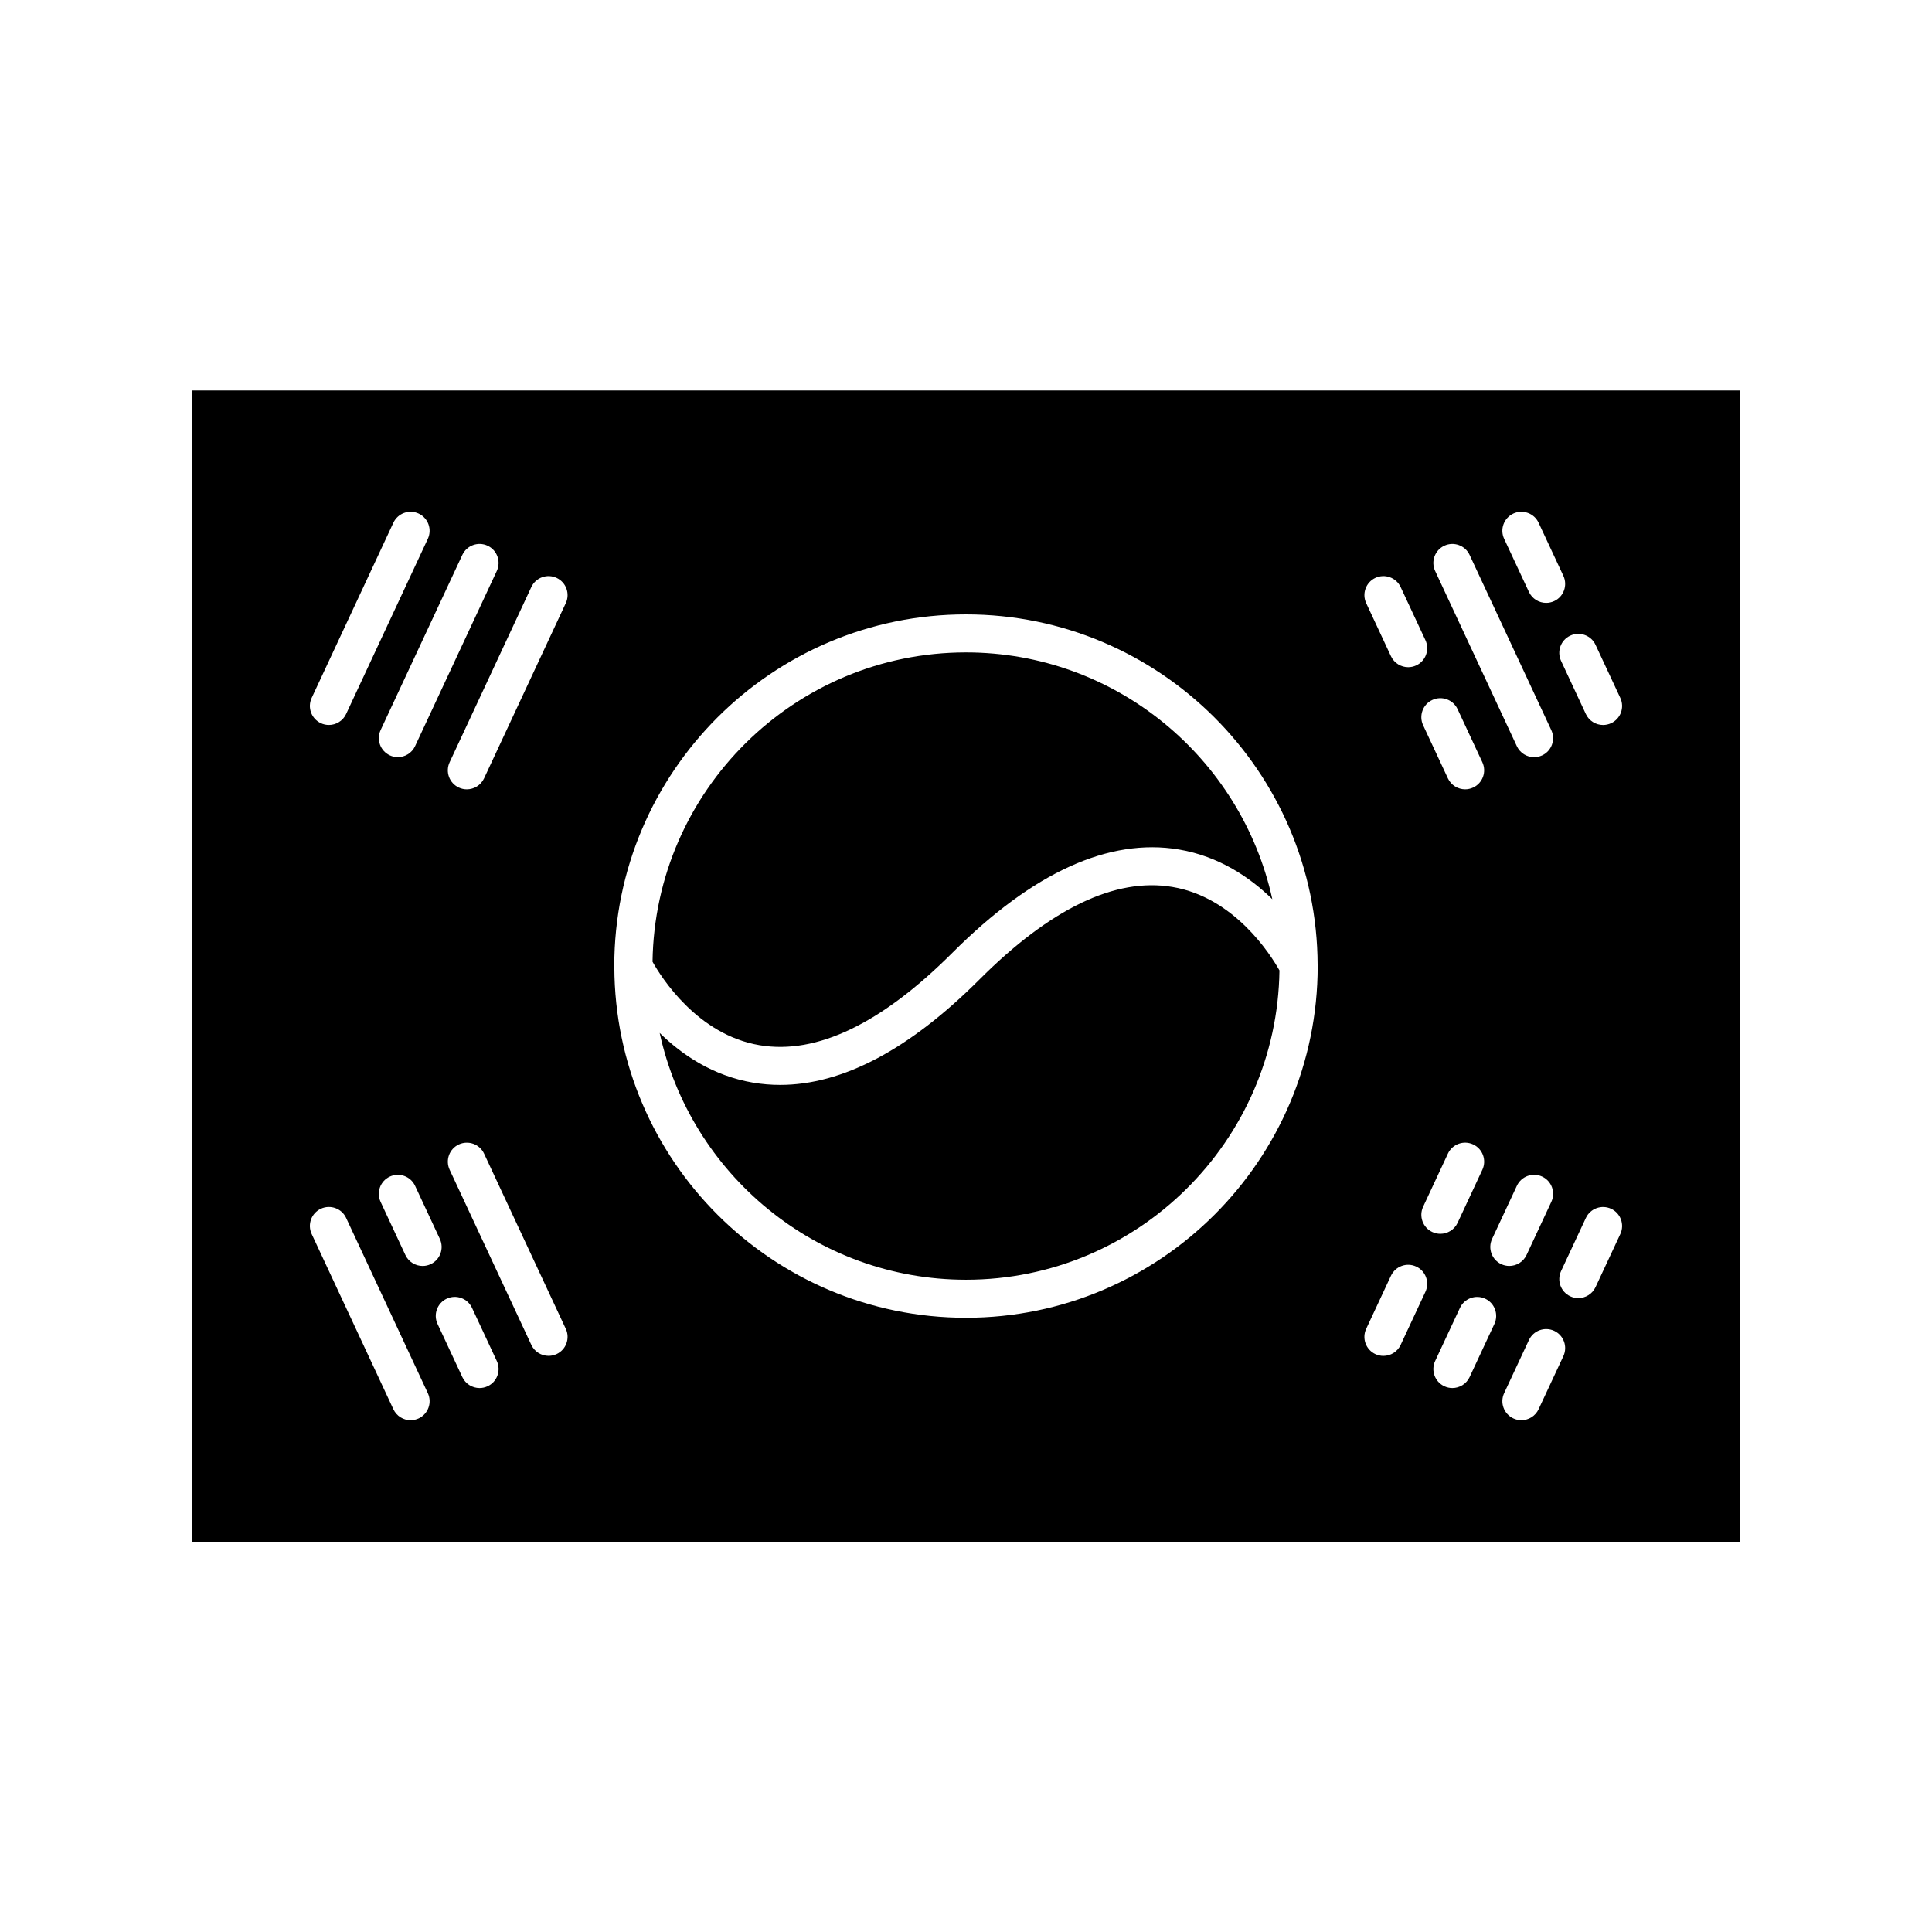
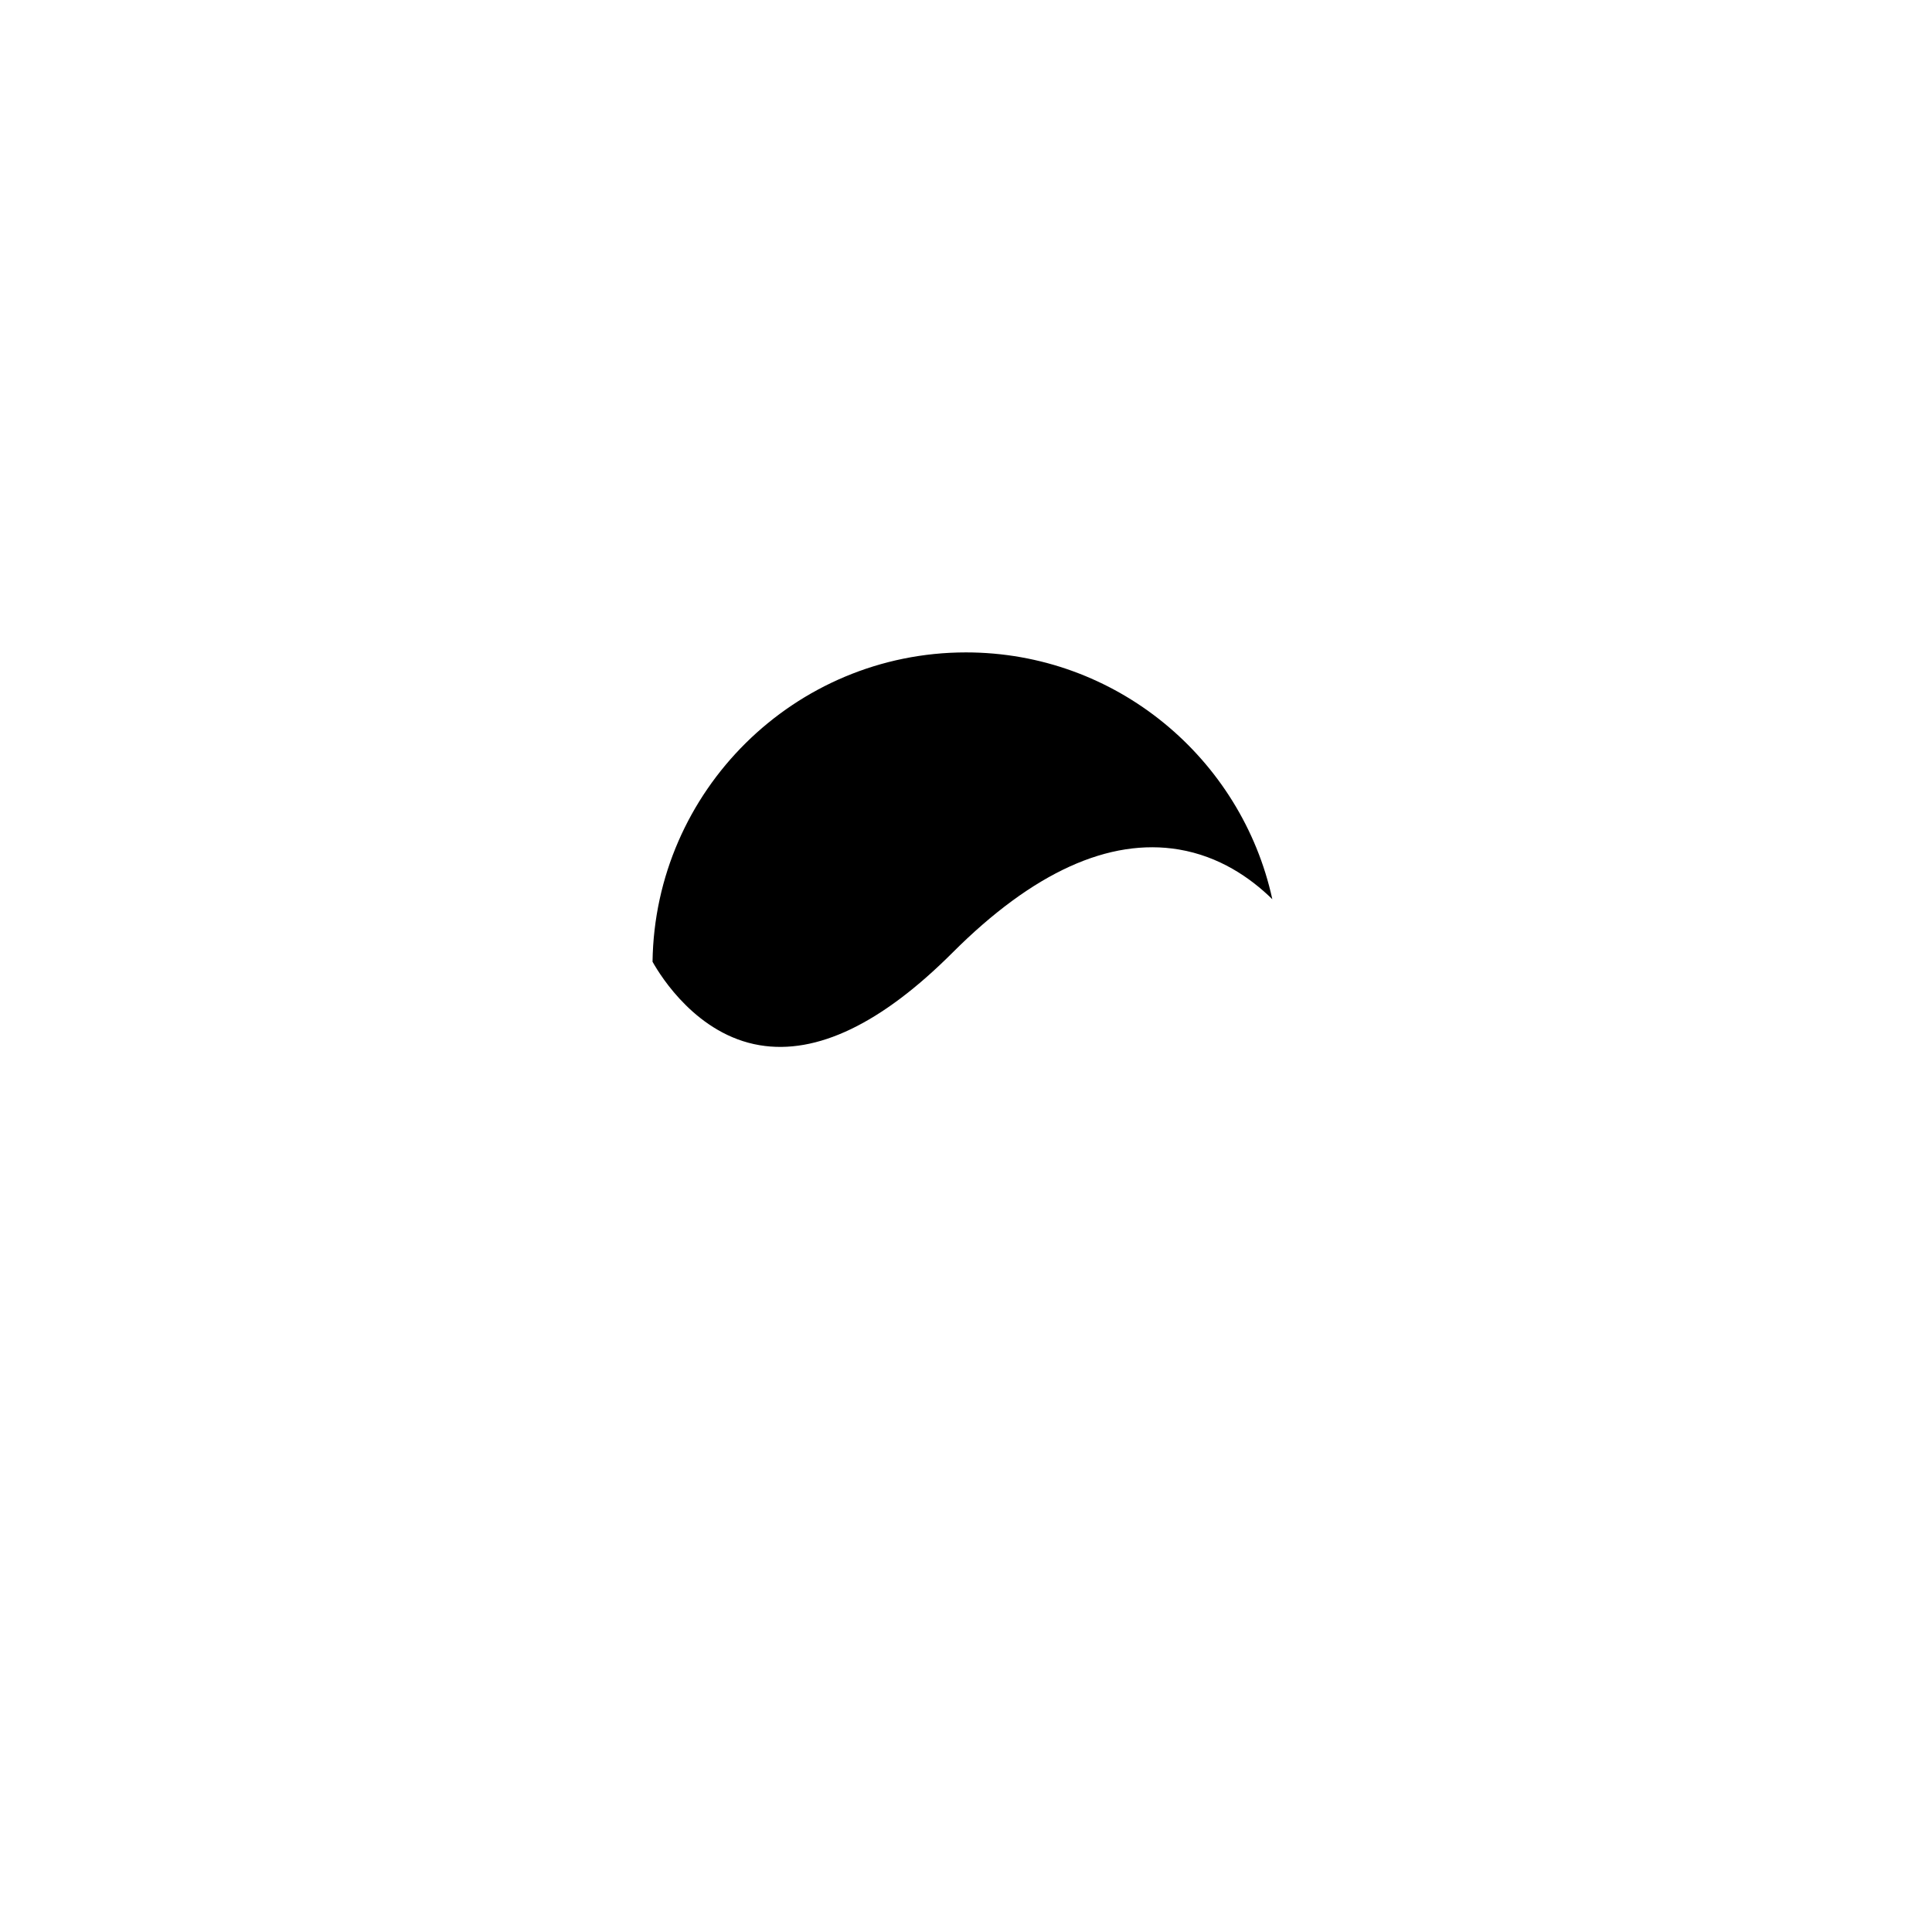
<svg xmlns="http://www.w3.org/2000/svg" fill="#000000" width="800px" height="800px" version="1.1" viewBox="144 144 512 512">
  <g>
-     <path d="m454.67 379.05c-15.109-2.551-32.305 5.723-51.113 24.531-18.566 18.566-36.293 27.93-52.812 27.93-2.418 0-4.816-0.203-7.18-0.598-10.645-1.809-18.852-7.402-24.746-13.176 8.145 37.348 41.426 65.41 81.184 65.41 45.449 0 82.445-36.676 83.066-81.977-2.309-4.109-11.895-19.359-28.398-22.121z" />
-     <path d="m605.14 247.48h-410.29v305.09h410.29zm-60.094 32.617c2.519-1.168 5.523-0.086 6.695 2.434l6.566 14.07c1.176 2.523 0.086 5.523-2.434 6.695-0.691 0.316-1.414 0.473-2.125 0.473-1.895 0-3.715-1.078-4.57-2.906l-6.566-14.07c-1.18-2.523-0.086-5.516 2.434-6.695zm-18.285 8.523c2.519-1.164 5.523-0.086 6.695 2.434l21.652 46.438c1.176 2.523 0.086 5.523-2.434 6.695-0.691 0.316-1.414 0.473-2.125 0.473-1.895 0-3.715-1.078-4.57-2.906l-21.652-46.438c-1.176-2.523-0.086-5.519 2.434-6.695zm3.512 43.309 6.566 14.082c1.176 2.523 0.086 5.523-2.438 6.695-0.684 0.316-1.41 0.473-2.125 0.473-1.895 0-3.715-1.078-4.57-2.906l-6.566-14.082c-1.176-2.523-0.086-5.523 2.438-6.695 2.512-1.176 5.519-0.086 6.695 2.434zm-21.785-34.789c2.519-1.164 5.523-0.086 6.695 2.434l6.566 14.07c1.176 2.523 0.086 5.523-2.434 6.695-0.691 0.316-1.414 0.473-2.125 0.473-1.895 0-3.715-1.078-4.57-2.906l-6.566-14.07c-1.176-2.523-0.082-5.519 2.434-6.695zm-235.27-8.52c2.519 1.176 3.613 4.172 2.434 6.695l-21.652 46.426c-0.852 1.828-2.672 2.906-4.57 2.906-0.715 0-1.441-0.152-2.125-0.473-2.519-1.176-3.613-4.172-2.434-6.695l21.652-46.426c1.176-2.519 4.172-3.602 6.695-2.434zm-46.621 40.336 21.652-46.426c1.176-2.519 4.176-3.606 6.695-2.434 2.519 1.176 3.613 4.172 2.434 6.695l-21.652 46.426c-0.852 1.828-2.672 2.906-4.57 2.906-0.715 0-1.441-0.152-2.125-0.473-2.519-1.176-3.609-4.172-2.434-6.695zm28.348 190.94c-0.691 0.316-1.414 0.473-2.125 0.473-1.895 0-3.715-1.078-4.57-2.906l-21.652-46.438c-1.176-2.523-0.086-5.523 2.434-6.695 2.519-1.168 5.523-0.086 6.695 2.434l21.652 46.438c1.18 2.527 0.086 5.519-2.434 6.695zm1.055-40.402c-1.895 0-3.715-1.078-4.57-2.906l-6.566-14.082c-1.176-2.523-0.086-5.523 2.438-6.695 2.523-1.168 5.516-0.086 6.695 2.434l6.566 14.082c1.176 2.523 0.086 5.523-2.438 6.695-0.684 0.32-1.41 0.473-2.125 0.473zm17.215 31.879c-0.691 0.316-1.41 0.473-2.125 0.473-1.895 0-3.715-1.078-4.57-2.906l-6.566-14.082c-1.176-2.523-0.086-5.523 2.438-6.695 2.519-1.168 5.516-0.086 6.695 2.434l6.566 14.082c1.18 2.523 0.086 5.523-2.438 6.695zm18.289-8.527c-0.691 0.316-1.414 0.473-2.125 0.473-1.895 0-3.715-1.078-4.57-2.906l-21.652-46.426c-1.176-2.523-0.086-5.523 2.434-6.695 2.523-1.168 5.523-0.086 6.695 2.434l21.652 46.426c1.18 2.523 0.086 5.519-2.434 6.695zm2.434-199.01-21.656 46.438c-0.852 1.828-2.672 2.906-4.57 2.906-0.715 0-1.441-0.152-2.125-0.473-2.519-1.176-3.613-4.172-2.434-6.695l21.652-46.438c1.176-2.519 4.176-3.602 6.695-2.434 2.523 1.176 3.617 4.172 2.438 6.695zm106.06 189.39c-51.297 0-93.035-41.66-93.191-92.918 0-0.023 0-0.051-0.004-0.082 0-0.07-0.012-0.137-0.012-0.207 0-51.395 41.812-93.203 93.203-93.203 51.297 0 93.035 41.66 93.191 92.918 0 0.023 0 0.051 0.004 0.082 0 0.07 0.012 0.137 0.012 0.207 0 51.395-41.812 93.203-93.203 93.203zm121.75-6.875-6.566 14.07c-0.852 1.828-2.672 2.906-4.57 2.906-0.715 0-1.441-0.152-2.125-0.473-2.519-1.176-3.613-4.172-2.434-6.695l6.566-14.07c1.176-2.519 4.176-3.606 6.695-2.434 2.519 1.172 3.609 4.172 2.434 6.695zm-0.605-22.547 6.566-14.082c1.18-2.519 4.172-3.606 6.695-2.434 2.519 1.176 3.613 4.172 2.438 6.695l-6.566 14.082c-0.852 1.828-2.672 2.906-4.57 2.906-0.715 0-1.438-0.152-2.125-0.473-2.523-1.172-3.617-4.172-2.438-6.695zm18.883 31.066-6.566 14.07c-0.852 1.828-2.672 2.906-4.57 2.906-0.715 0-1.441-0.152-2.125-0.473-2.519-1.176-3.613-4.172-2.434-6.695l6.566-14.07c1.176-2.519 4.176-3.606 6.695-2.434 2.519 1.172 3.609 4.172 2.434 6.695zm-0.609-22.547 6.57-14.082c1.176-2.519 4.18-3.606 6.695-2.434 2.519 1.176 3.613 4.172 2.434 6.695l-6.57 14.082c-0.852 1.828-2.672 2.906-4.57 2.906-0.715 0-1.441-0.152-2.125-0.473-2.519-1.172-3.613-4.172-2.434-6.695zm18.891 31.066-6.566 14.07c-0.852 1.828-2.672 2.906-4.57 2.906-0.715 0-1.441-0.152-2.125-0.473-2.519-1.176-3.613-4.172-2.434-6.695l6.566-14.07c1.176-2.519 4.176-3.606 6.695-2.434 2.516 1.18 3.606 4.172 2.434 6.695zm15.086-32.352-6.566 14.07c-0.852 1.828-2.672 2.906-4.57 2.906-0.715 0-1.441-0.152-2.125-0.473-2.519-1.176-3.613-4.172-2.434-6.695l6.566-14.07c1.176-2.519 4.172-3.606 6.695-2.434 2.519 1.176 3.609 4.172 2.434 6.695zm-2.438-135.38c-0.684 0.316-1.41 0.473-2.125 0.473-1.895 0-3.715-1.078-4.57-2.906l-6.566-14.082c-1.176-2.523-0.086-5.523 2.438-6.695 2.516-1.164 5.523-0.086 6.695 2.434l6.566 14.082c1.176 2.527 0.086 5.523-2.438 6.695z" />
    <path d="m345.32 420.99c15.113 2.555 32.301-5.723 51.113-24.531 21.285-21.285 41.484-30.445 60-27.332 10.645 1.809 18.852 7.402 24.746 13.176-8.152-37.348-41.434-65.41-81.184-65.41-45.449 0-82.445 36.676-83.066 81.977 2.309 4.125 11.891 19.359 28.391 22.121z" />
  </g>
</svg>